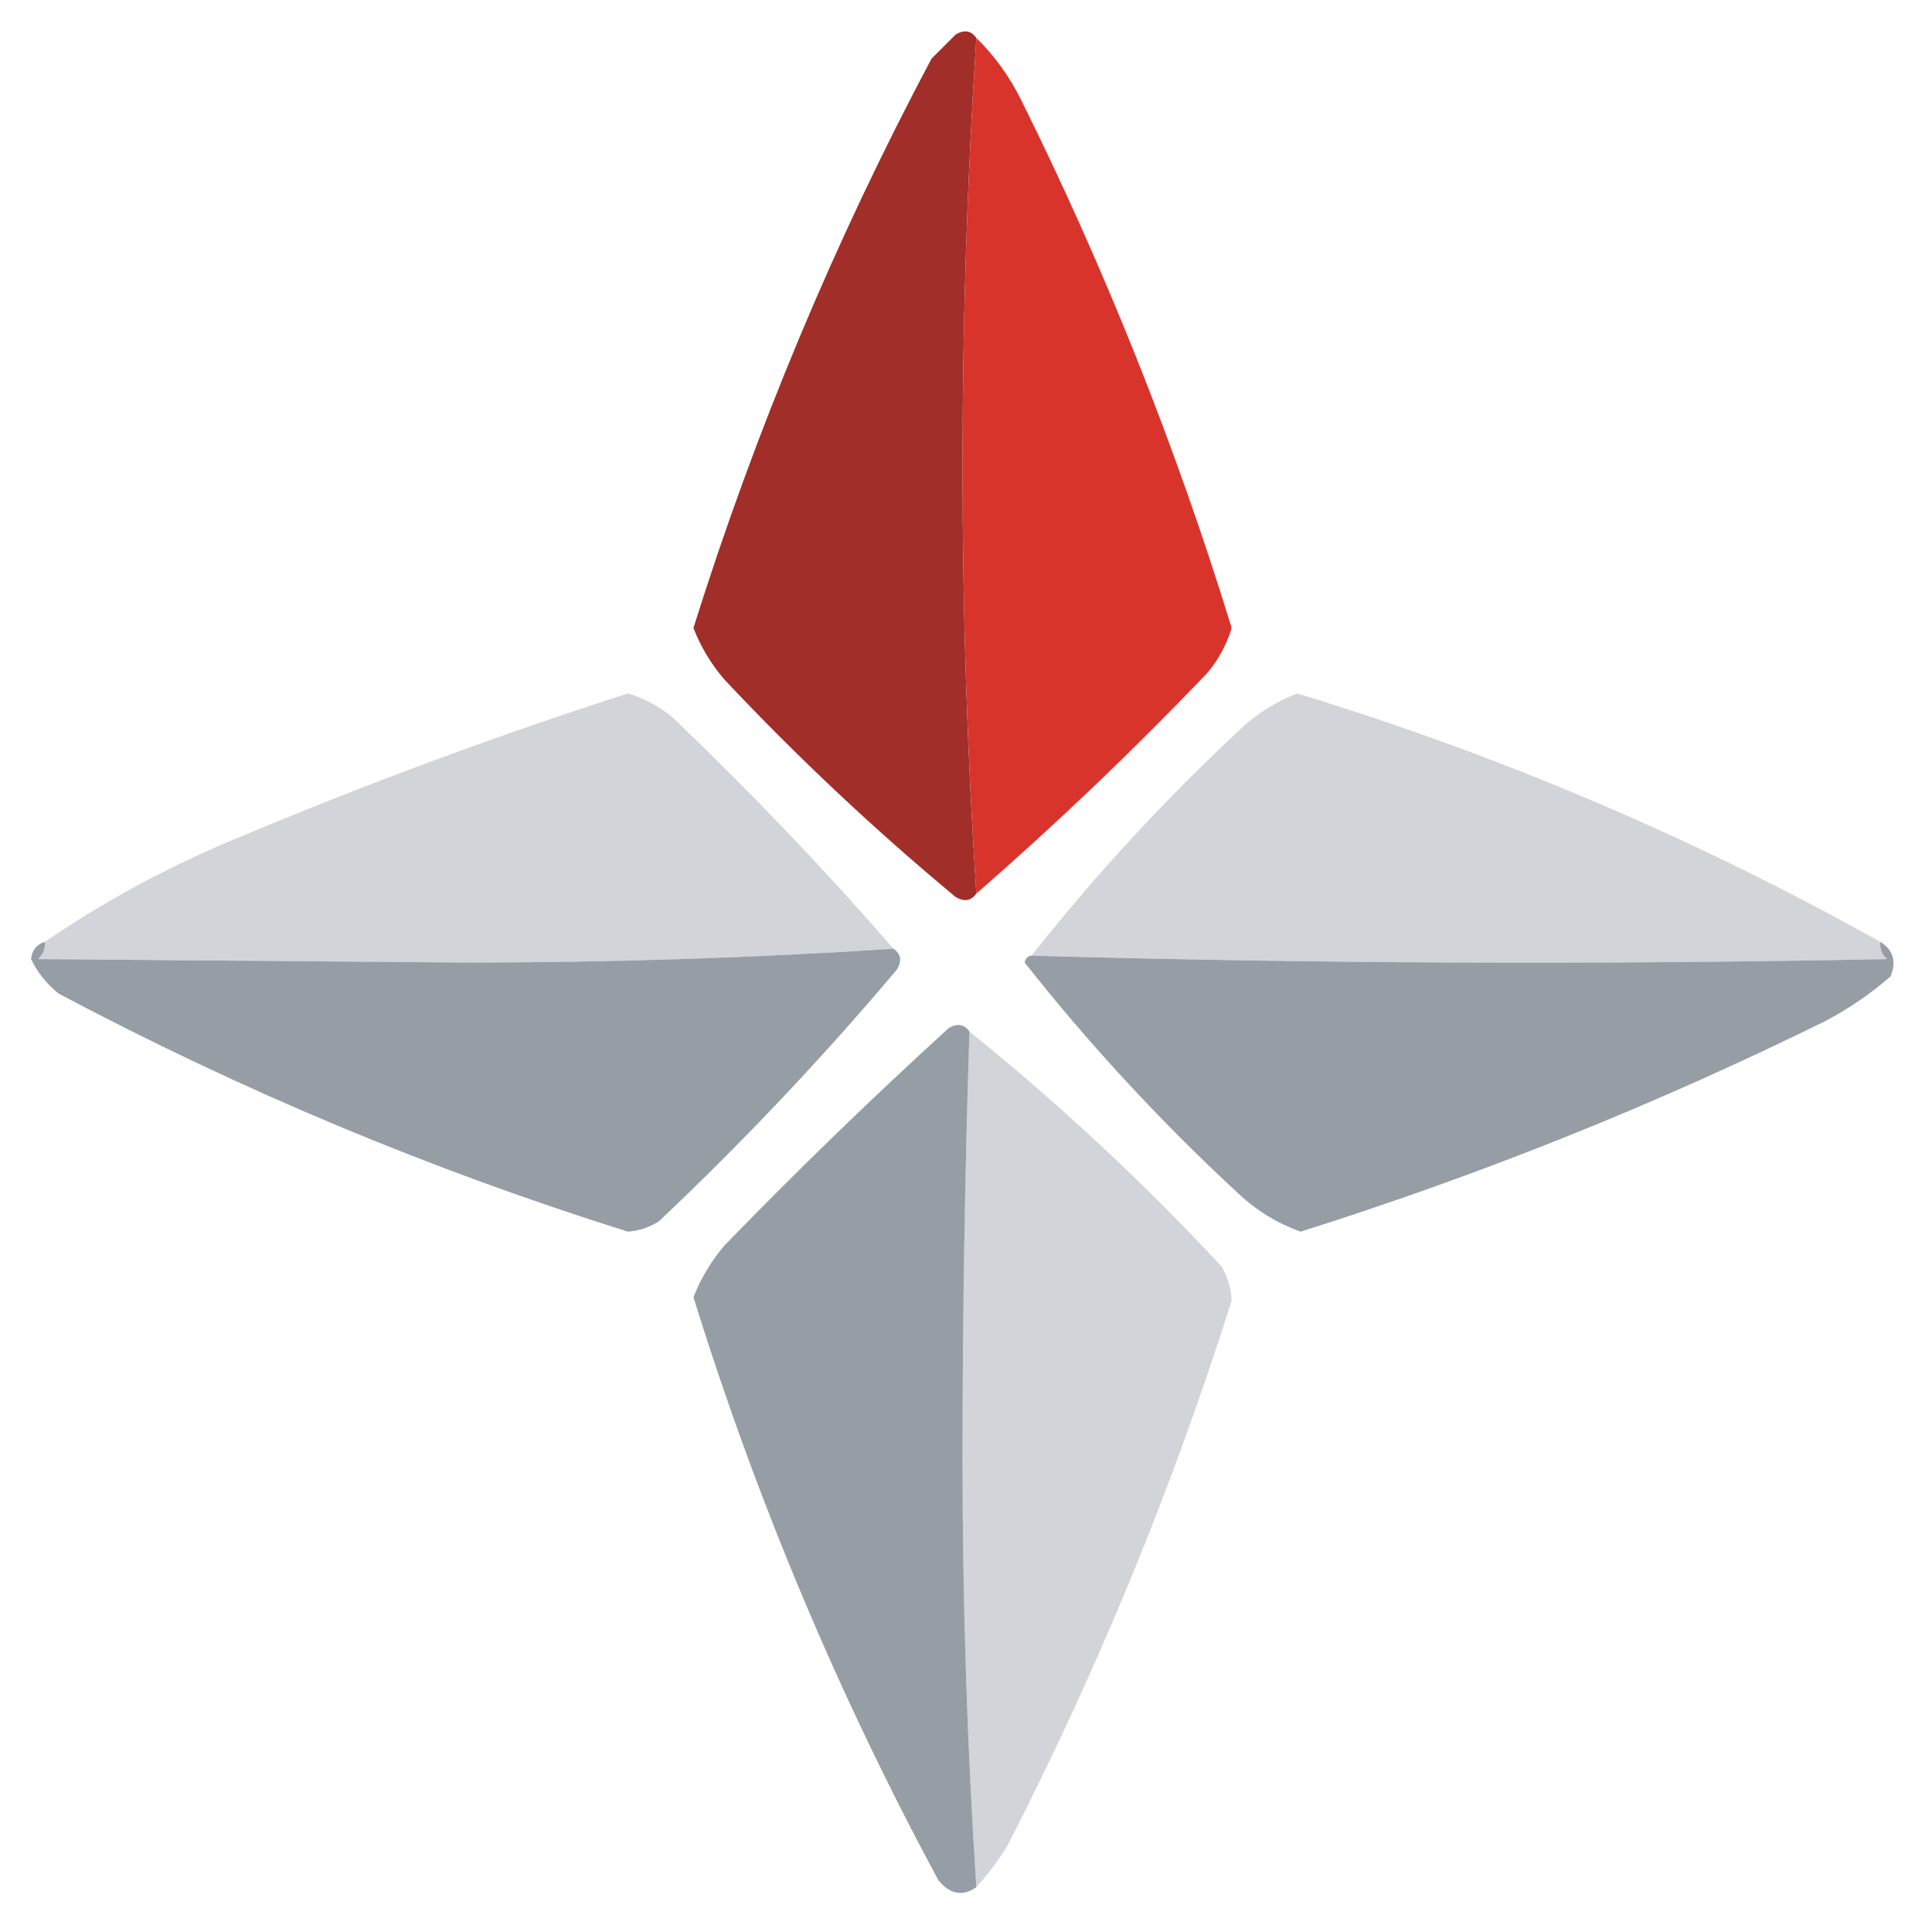
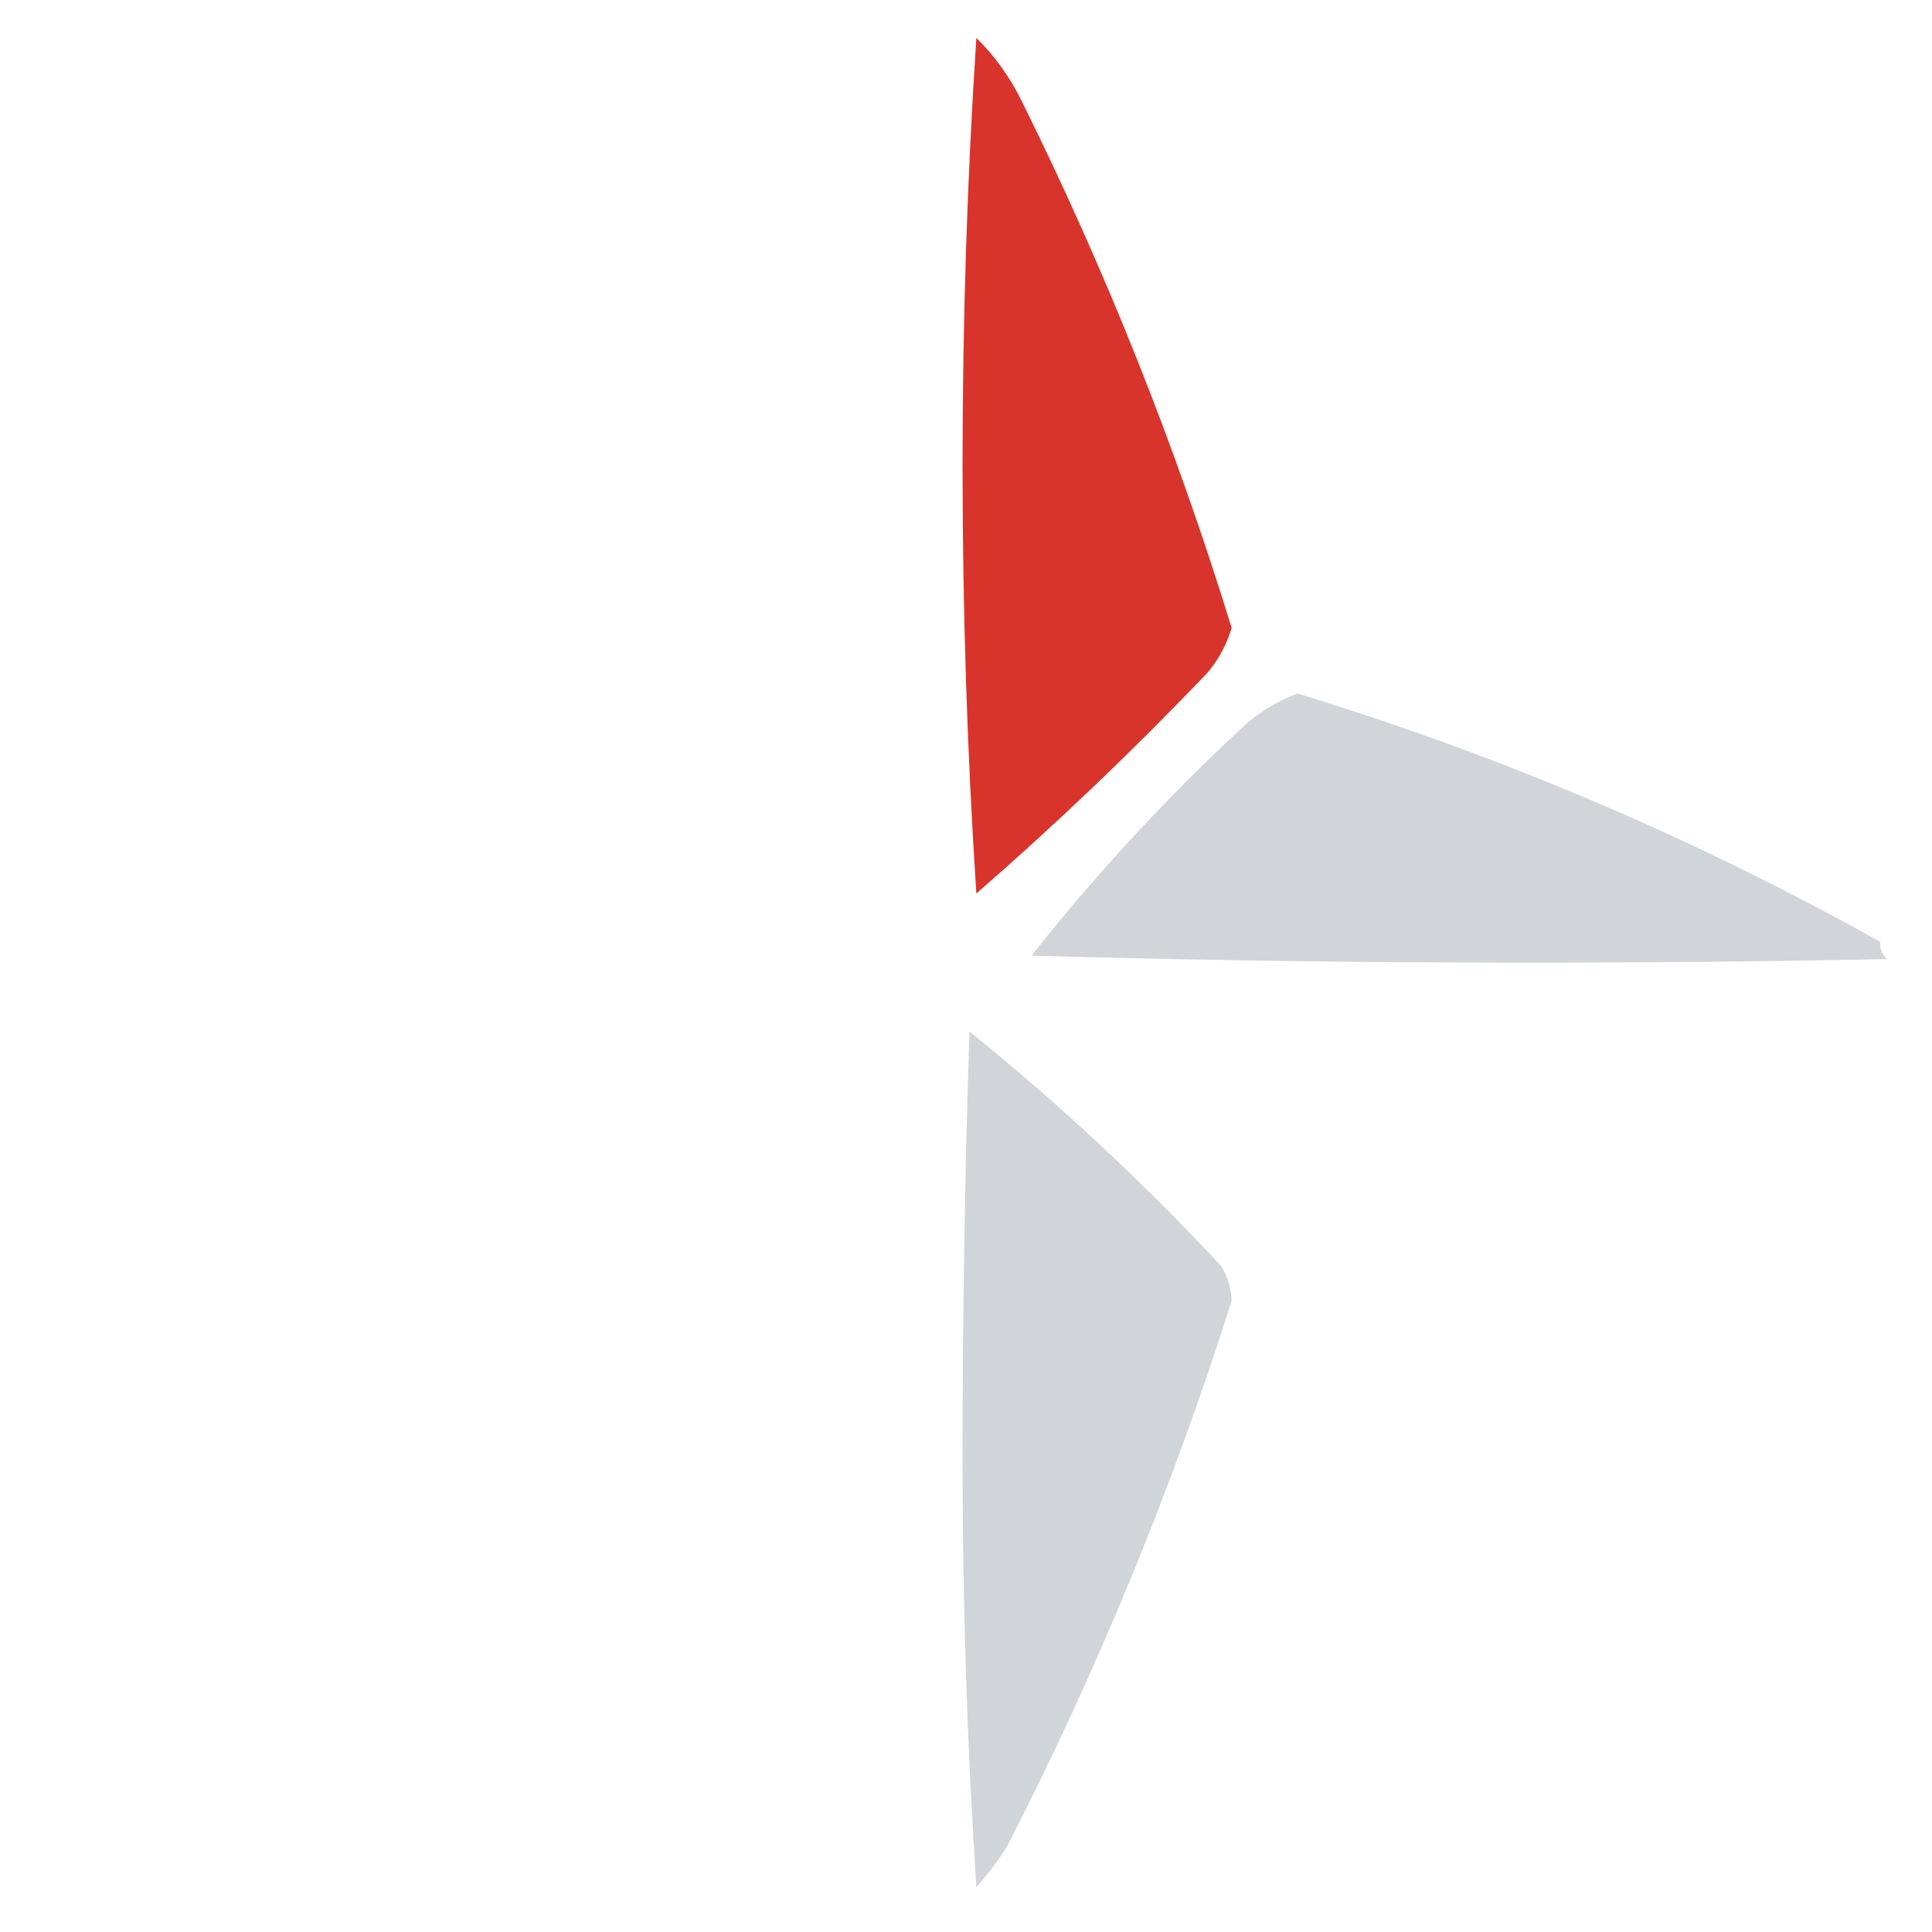
<svg xmlns="http://www.w3.org/2000/svg" version="1.1" width="280px" height="280px" style="shape-rendering:geometricPrecision; text-rendering:geometricPrecision; image-rendering:optimizeQuality; fill-rule:evenodd; clip-rule:evenodd">
  <g>
-     <path style="opacity:0.999" fill="#a12e29" d="M 141.5,5.5 C 140.167,25.822 139.5,46.489 139.5,67.5C 139.5,88.511 140.167,109.178 141.5,129.5C 140.749,130.573 139.749,130.74 138.5,130C 126.73,120.232 115.563,109.732 105,98.5C 103.041,96.223 101.541,93.723 100.5,91C 109.471,62.413 120.971,34.913 135,8.5C 136.167,7.333 137.333,6.167 138.5,5C 139.749,4.26 140.749,4.427 141.5,5.5 Z" />
-   </g>
+     </g>
  <g>
    <path style="opacity:0.999" fill="#d9342b" d="M 141.5,5.5 C 144.135,8.079 146.301,11.079 148,14.5C 160.22,39.118 170.387,64.618 178.5,91C 177.799,93.38 176.633,95.547 175,97.5C 164.267,108.735 153.101,119.402 141.5,129.5C 140.167,109.178 139.5,88.511 139.5,67.5C 139.5,46.489 140.167,25.822 141.5,5.5 Z" />
  </g>
  <g>
    <path style="opacity:0.999" fill="#d1d4d9" d="M 272.5,136.5 C 272.414,137.496 272.748,138.329 273.5,139C 231.998,139.831 190.665,139.665 149.5,138.5C 158.892,126.602 169.226,115.436 180.5,105C 182.777,103.041 185.277,101.541 188,100.5C 217.508,109.498 245.674,121.498 272.5,136.5 Z" />
  </g>
  <g>
-     <path style="opacity:0.999" fill="#d1d4d9" d="M 129.5,137.5 C 109.178,138.833 88.511,139.5 67.5,139.5C 46.833,139.333 26.167,139.167 5.5,139C 6.252,138.329 6.586,137.496 6.5,136.5C 15.54,130.326 25.206,125.159 35.5,121C 53.705,113.376 72.205,106.543 91,100.5C 93.38,101.201 95.547,102.367 97.5,104C 108.735,114.733 119.402,125.899 129.5,137.5 Z" />
-   </g>
+     </g>
  <g>
-     <path style="opacity:0.999" fill="#979da5" d="M 6.5,136.5 C 6.586,137.496 6.252,138.329 5.5,139C 26.167,139.167 46.833,139.333 67.5,139.5C 88.511,139.5 109.178,138.833 129.5,137.5C 130.573,138.251 130.74,139.251 130,140.5C 119.231,153.271 107.731,165.438 95.5,177C 94.127,177.875 92.627,178.375 91,178.5C 62.435,169.534 34.935,158.034 8.5,144C 6.773,142.611 5.439,140.944 4.5,139C 4.639,137.699 5.305,136.866 6.5,136.5 Z" />
-   </g>
+     </g>
  <g>
-     <path style="opacity:0.999" fill="#979da5" d="M 272.5,136.5 C 274.377,137.659 274.877,139.326 274,141.5C 271.094,144.037 267.927,146.204 264.5,148C 240.002,160.077 214.669,170.243 188.5,178.5C 185.128,177.299 182.128,175.466 179.5,173C 168.219,162.559 157.886,151.392 148.5,139.5C 148.624,138.893 148.957,138.56 149.5,138.5C 190.665,139.665 231.998,139.831 273.5,139C 272.748,138.329 272.414,137.496 272.5,136.5 Z" />
-   </g>
+     </g>
  <g>
    <path style="opacity:0.999" fill="#d1d4d9" d="M 140.5,149.5 C 153.399,159.894 165.566,171.227 177,183.5C 177.923,185.034 178.423,186.701 178.5,188.5C 169.889,215.725 159.056,242.059 146,267.5C 144.668,269.66 143.168,271.66 141.5,273.5C 140.167,253.178 139.5,232.511 139.5,211.5C 139.5,190.664 139.833,169.997 140.5,149.5 Z" />
  </g>
  <g>
-     <path style="opacity:0.999" fill="#969da5" d="M 140.5,149.5 C 139.833,169.997 139.5,190.664 139.5,211.5C 139.5,232.511 140.167,253.178 141.5,273.5C 139.511,274.887 137.678,274.553 136,272.5C 121.45,245.529 109.617,217.363 100.5,188C 101.586,185.248 103.086,182.748 105,180.5C 115.529,169.637 126.363,159.137 137.5,149C 138.749,148.26 139.749,148.427 140.5,149.5 Z" />
-   </g>
+     </g>
</svg>